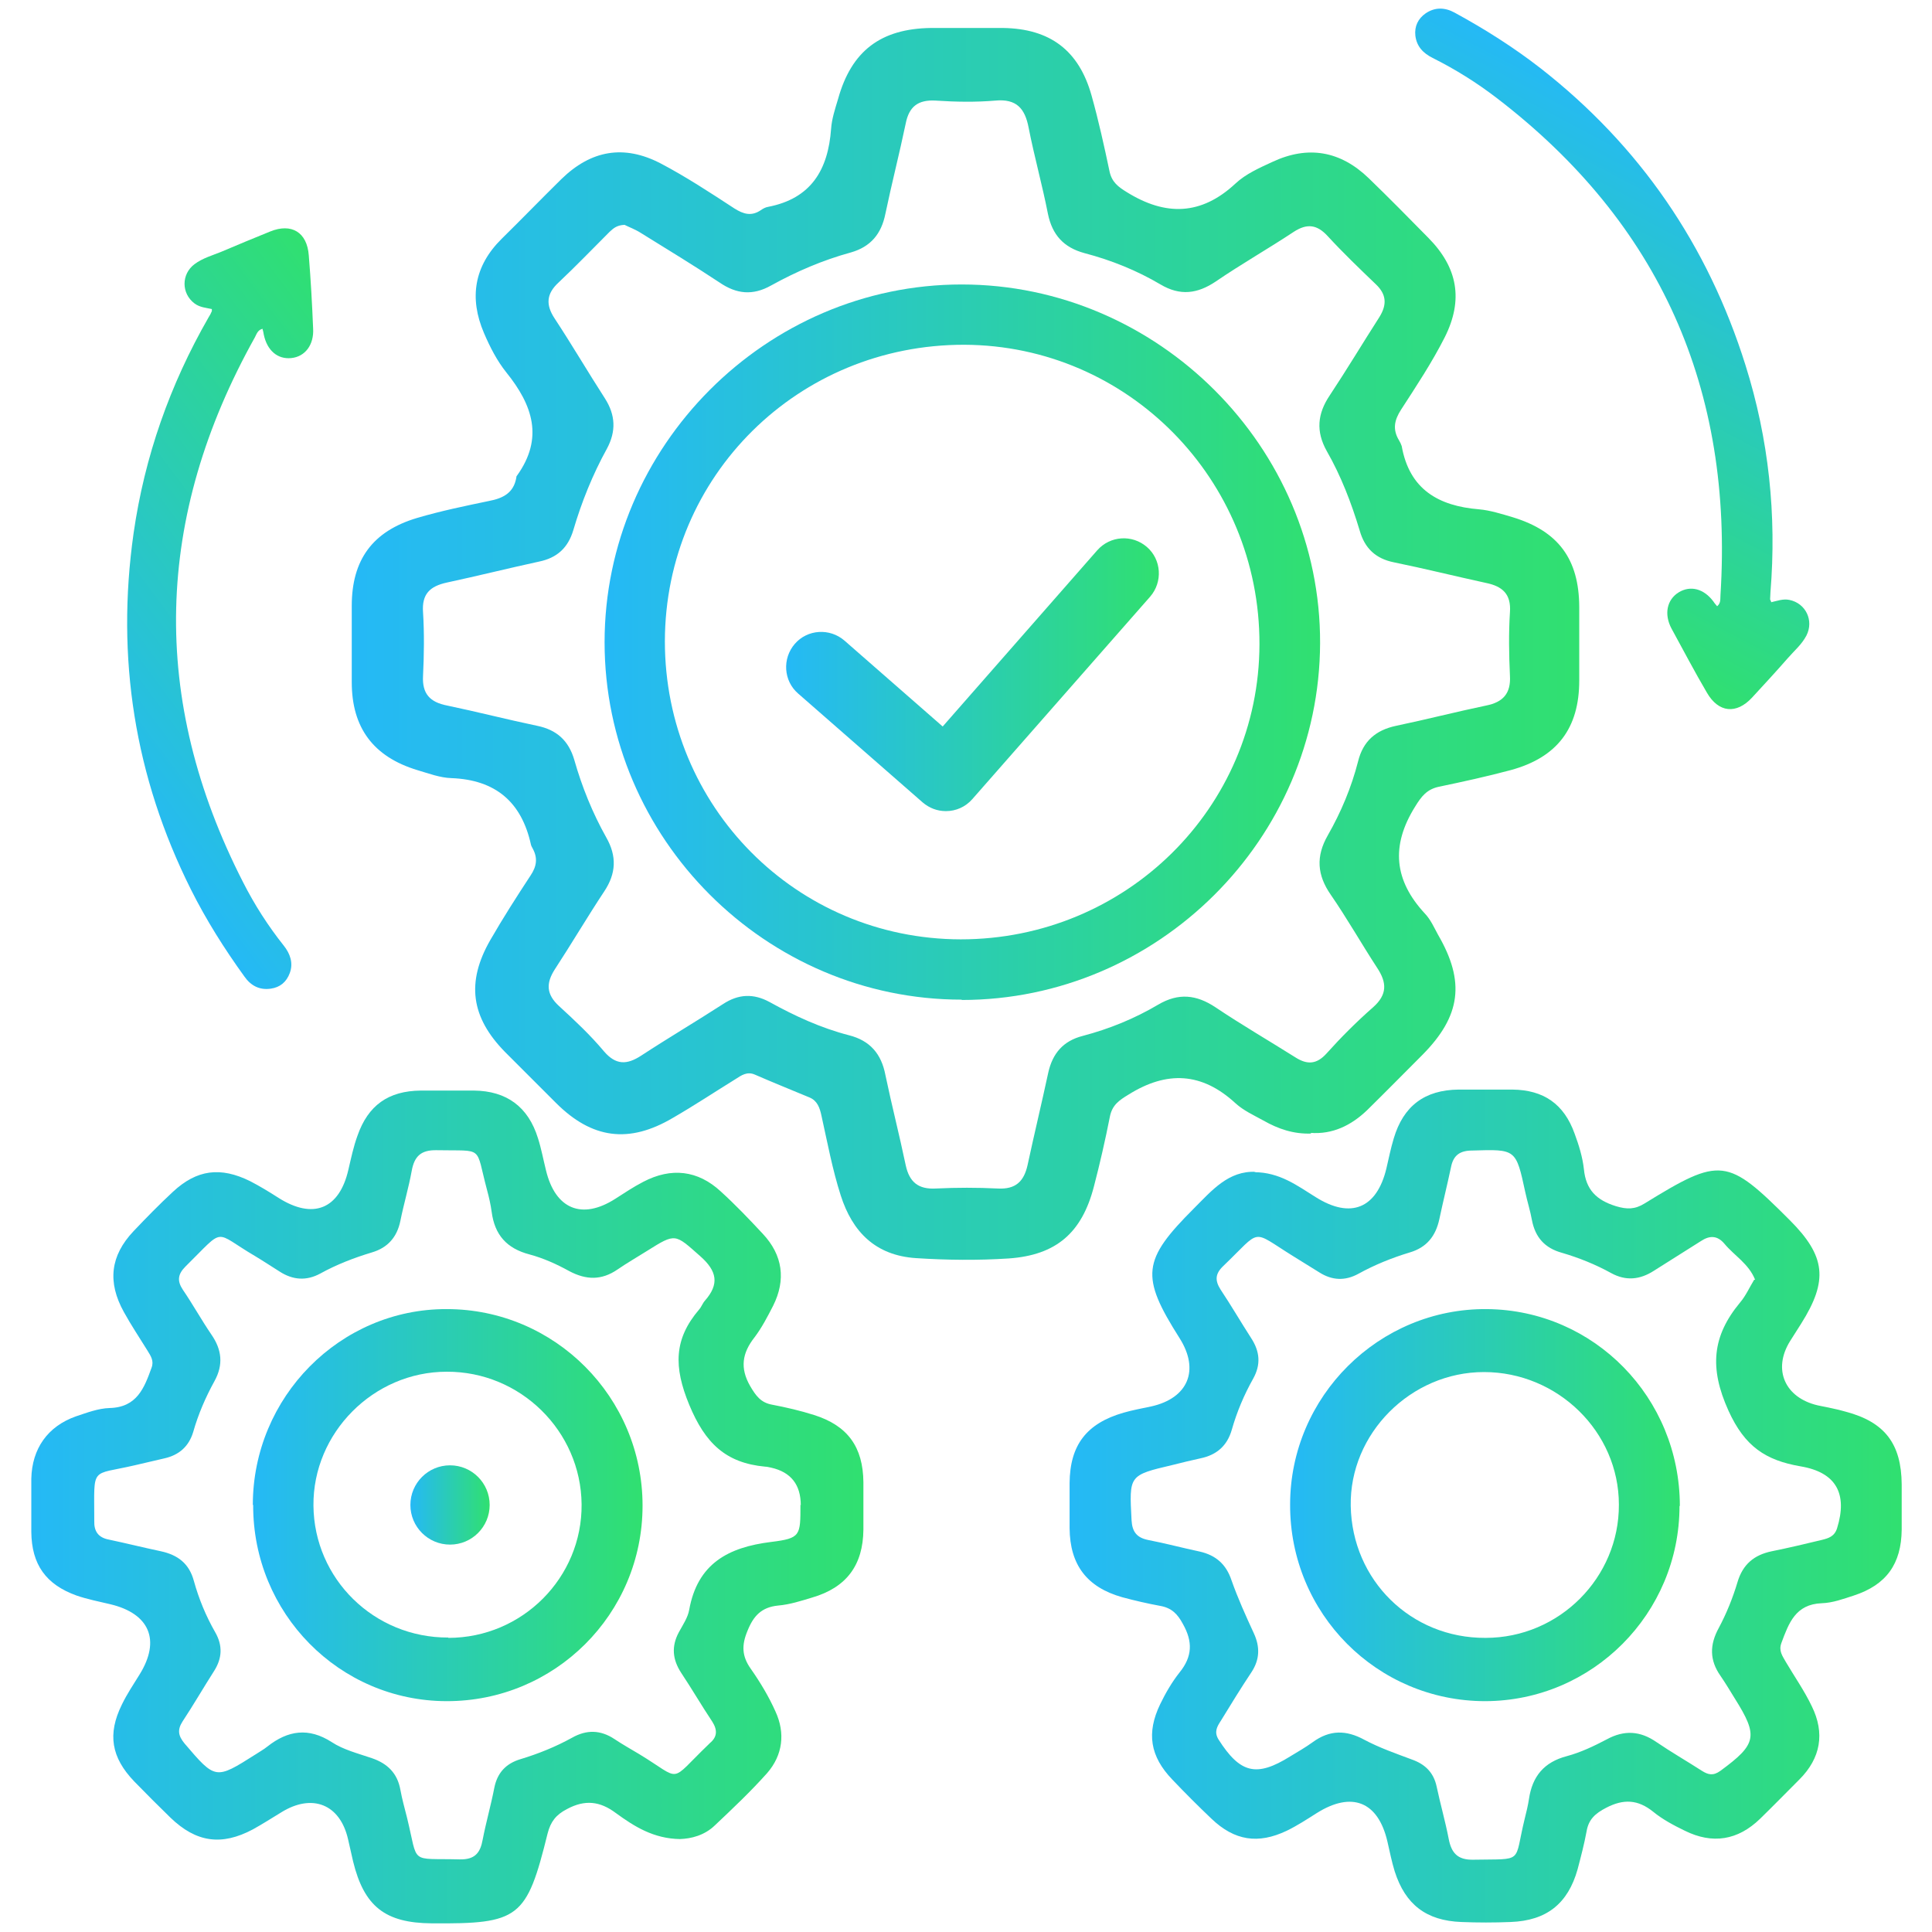
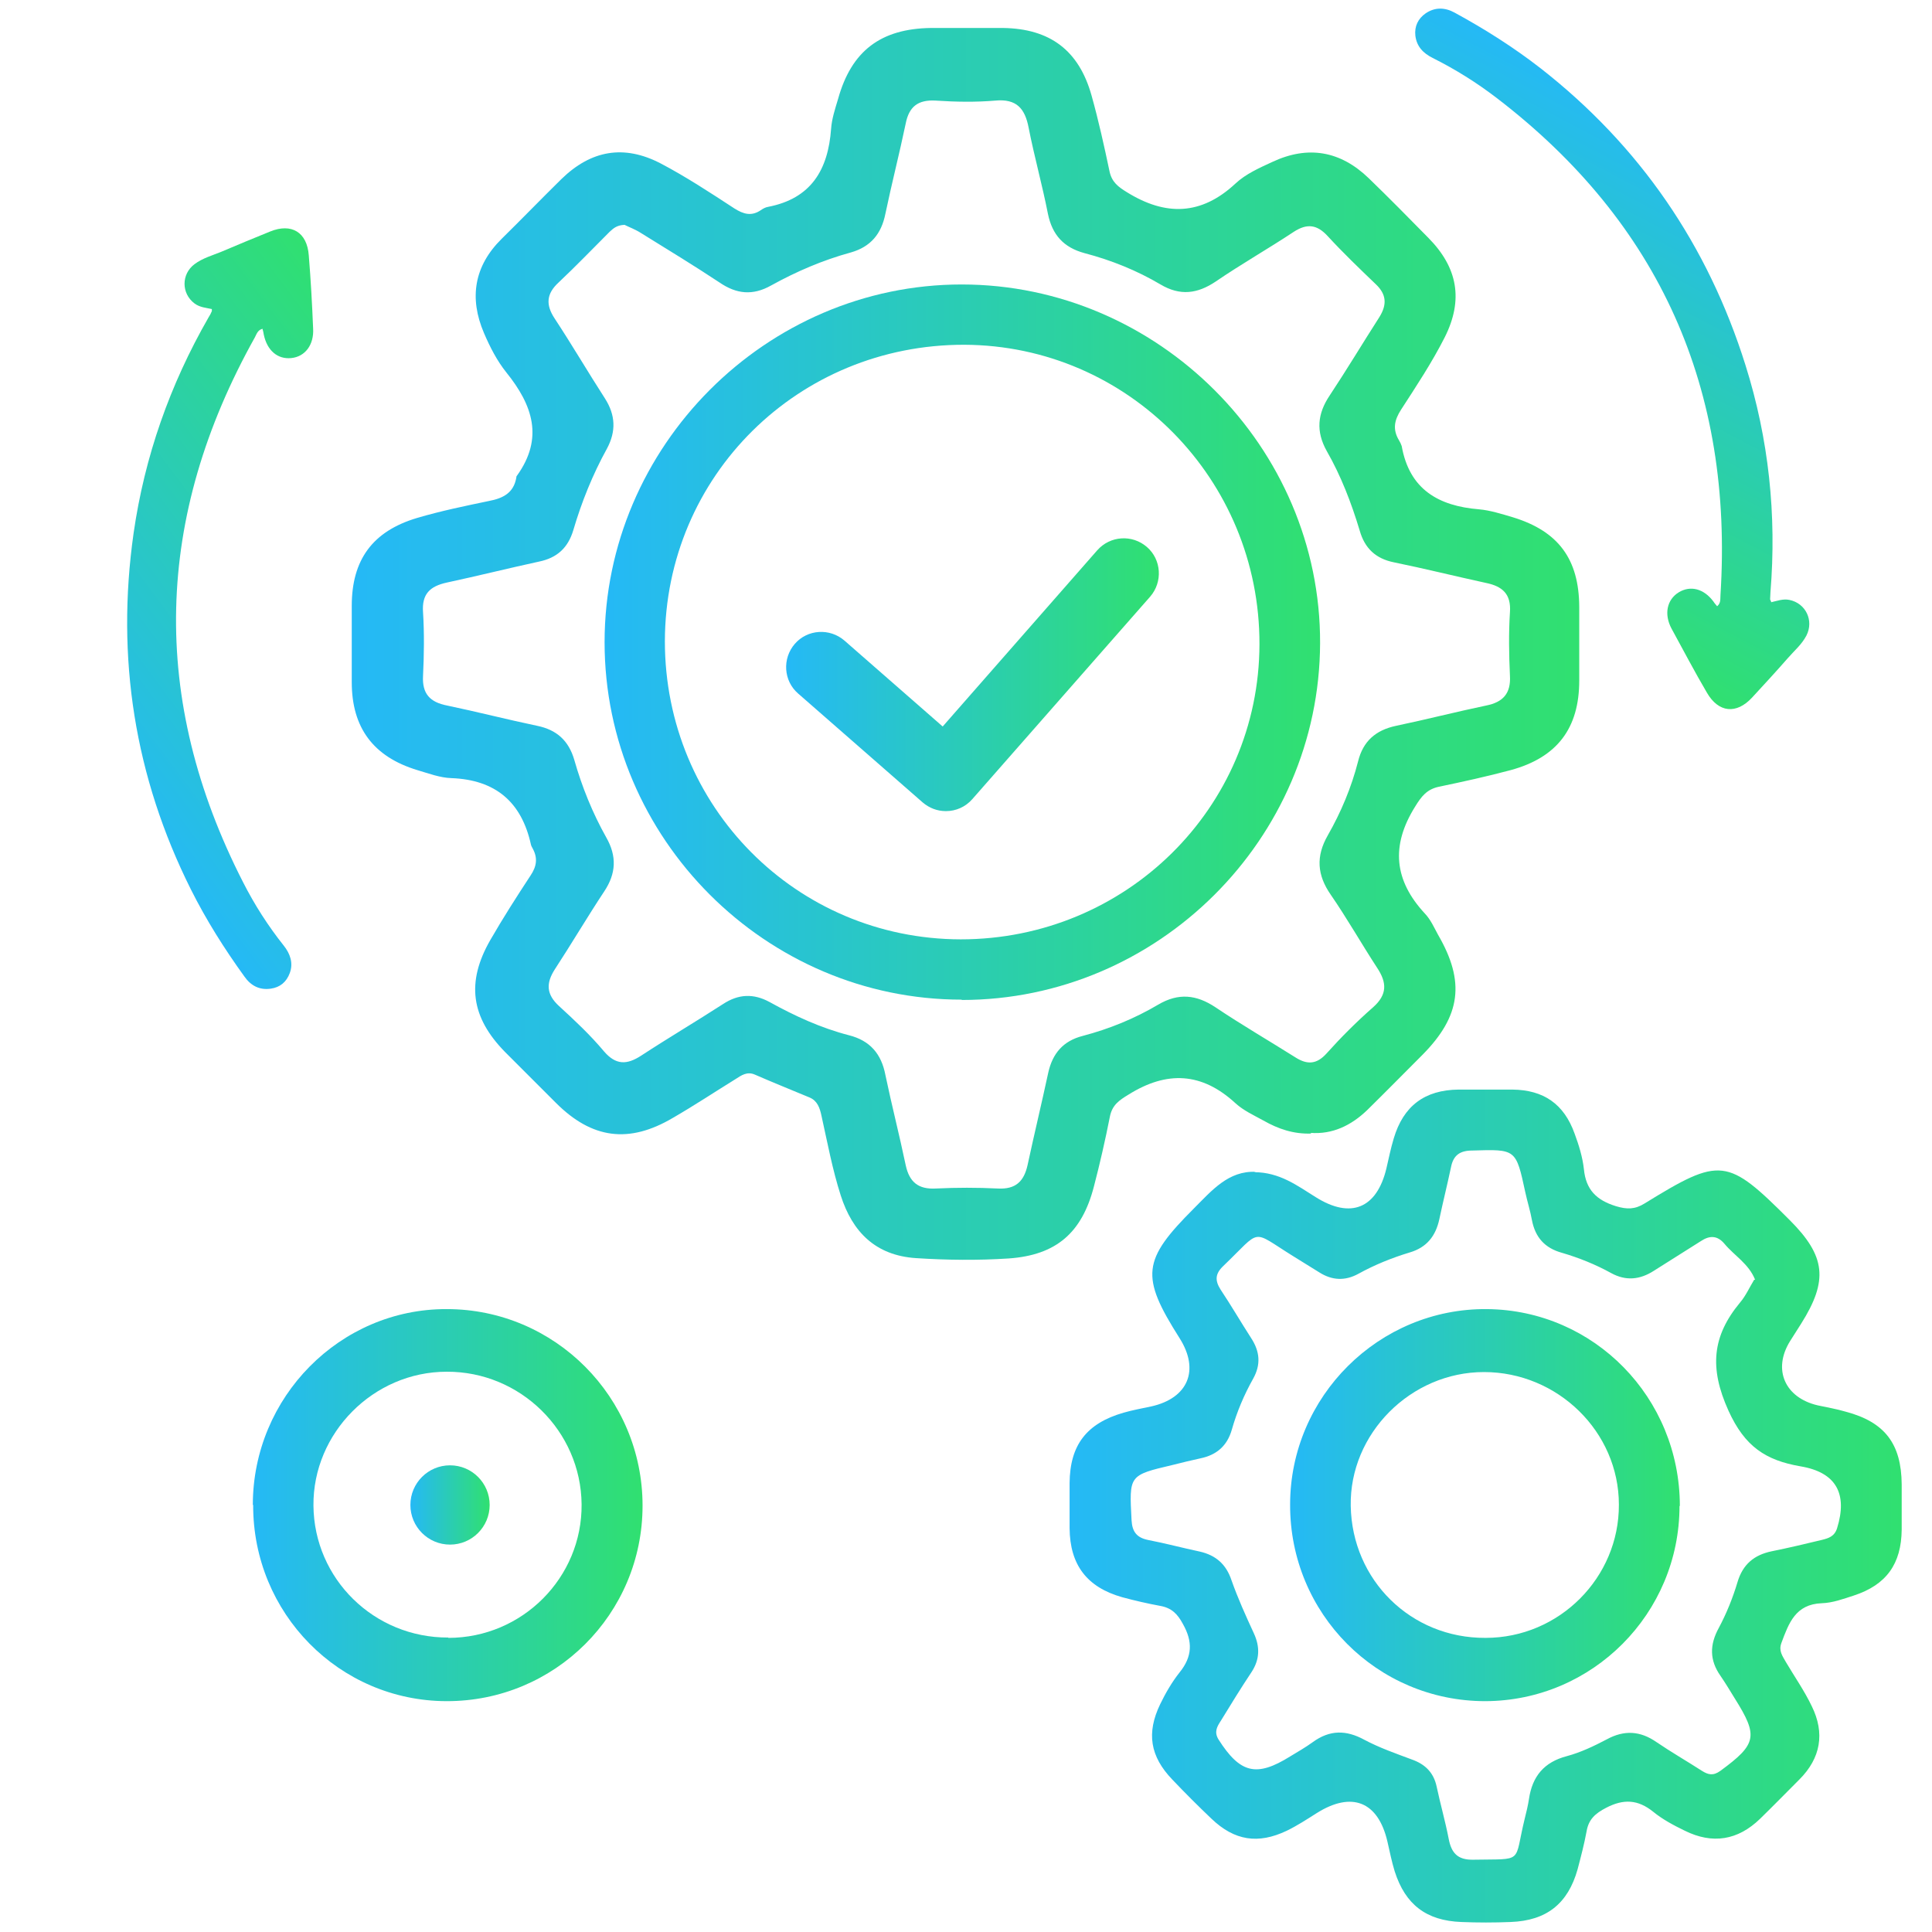
<svg xmlns="http://www.w3.org/2000/svg" xmlns:xlink="http://www.w3.org/1999/xlink" id="Layer_1" data-name="Layer 1" width="58" height="58" viewBox="0 0 58 58">
  <defs>
    <style>
      .cls-1 {
        fill: url(#linear-gradient-2);
      }

      .cls-2 {
        fill: url(#linear-gradient-6);
      }

      .cls-3 {
        fill: url(#linear-gradient-10);
      }

      .cls-4 {
        fill: url(#linear-gradient-5);
      }

      .cls-5 {
        fill: url(#linear-gradient-7);
      }

      .cls-6 {
        fill: url(#linear-gradient-9);
      }

      .cls-7 {
        fill: url(#linear-gradient-3);
      }

      .cls-8 {
        fill: url(#linear-gradient);
      }

      .cls-9 {
        fill: url(#linear-gradient-4);
      }

      .cls-10 {
        fill: url(#linear-gradient-8);
      }
    </style>
    <linearGradient id="linear-gradient" x1="10.56" y1="19.35" x2="47.44" y2="19.35" gradientUnits="userSpaceOnUse">
      <stop offset="0" stop-color="#25b9f6" />
      <stop offset="1" stop-color="#30e070" />
    </linearGradient>
    <linearGradient id="linear-gradient-2" x1="32.06" y1="45.22" x2="57.08" y2="45.22" xlink:href="#linear-gradient" />
    <linearGradient id="linear-gradient-3" x1=".92" y1="45.22" x2="25.94" y2="45.22" xlink:href="#linear-gradient" />
    <linearGradient id="linear-gradient-4" x1="38.72" y1="45.18" x2="50.42" y2="45.18" xlink:href="#linear-gradient" />
    <linearGradient id="linear-gradient-5" x1="7.59" y1="45.18" x2="19.28" y2="45.18" xlink:href="#linear-gradient" />
    <linearGradient id="linear-gradient-6" x1="18.16" y1="19.28" x2="39.63" y2="19.28" xlink:href="#linear-gradient" />
    <linearGradient id="linear-gradient-7" x1="23.6" y1="20.26" x2="34.79" y2="20.26" xlink:href="#linear-gradient" />
    <linearGradient id="linear-gradient-8" x1="12.32" y1="45.18" x2="14.7" y2="45.18" xlink:href="#linear-gradient" />
    <linearGradient id="linear-gradient-9" x1="-.19" y1="17.68" x2="14.52" y2="17.68" gradientTransform="translate(-8.25 8.17) rotate(-36.8)" xlink:href="#linear-gradient" />
    <linearGradient id="linear-gradient-10" x1="42.91" y1="49.95" x2="57.62" y2="49.95" gradientTransform="translate(115.46 -10.35) rotate(117.72)" xlink:href="#linear-gradient" />
  </defs>
  <path class="cls-8" d="m39.37,34.03c-.54.02-1-.14-1.44-.39-.29-.16-.6-.3-.84-.52-1.01-.93-2.06-.98-3.21-.26-.28.17-.49.31-.56.66-.14.71-.3,1.41-.48,2.1-.36,1.39-1.13,2.06-2.56,2.16-.92.06-1.85.05-2.78-.01-1.22-.08-1.91-.79-2.26-1.88-.25-.78-.4-1.59-.58-2.4-.05-.23-.12-.44-.35-.54-.55-.23-1.1-.45-1.65-.69-.23-.1-.4.02-.57.13-.63.39-1.25.8-1.89,1.17-1.32.78-2.43.63-3.51-.45-.51-.51-1.02-1.02-1.53-1.53-1.02-1.04-1.17-2.09-.44-3.36.38-.66.79-1.3,1.21-1.94.18-.27.22-.52.06-.81-.02-.04-.04-.07-.05-.11-.28-1.28-1.06-1.95-2.39-2-.34-.01-.68-.14-1.02-.24-1.32-.4-1.97-1.27-1.97-2.64,0-.76,0-1.52,0-2.29,0-1.38.62-2.24,1.96-2.64.71-.21,1.44-.36,2.16-.51.42-.08.74-.24.82-.7,0-.02,0-.04.02-.06.81-1.13.47-2.12-.32-3.1-.28-.35-.49-.76-.67-1.18-.45-1.05-.3-2.01.53-2.83.6-.59,1.19-1.2,1.79-1.79.89-.87,1.88-1.05,2.99-.47.76.4,1.49.88,2.21,1.35.27.17.51.24.79.05.07-.05.15-.09.22-.1,1.29-.25,1.8-1.11,1.89-2.34.02-.3.12-.6.21-.9.4-1.44,1.28-2.11,2.79-2.13.72,0,1.44,0,2.16,0,1.41.02,2.28.67,2.66,2.03.21.75.38,1.52.54,2.28.07.32.26.46.52.62,1.16.72,2.23.7,3.26-.26.31-.29.72-.47,1.11-.65,1.07-.5,2.04-.33,2.89.49.61.59,1.2,1.19,1.79,1.79.88.89,1.06,1.86.49,2.99-.38.75-.85,1.46-1.31,2.17-.2.31-.26.59-.06.92.03.05.06.11.08.17.23,1.3,1.1,1.8,2.32,1.9.34.03.68.14,1.02.24,1.37.42,1.98,1.26,1.99,2.68,0,.74,0,1.48,0,2.22,0,1.43-.66,2.31-2.06,2.69-.71.19-1.44.35-2.16.5-.36.08-.52.29-.71.6-.73,1.17-.63,2.21.3,3.21.17.18.27.41.39.63.82,1.41.69,2.44-.47,3.61-.55.55-1.1,1.11-1.66,1.66-.48.46-1.04.73-1.7.68ZM18.75,6.75c-.24.01-.34.11-.45.21-.51.51-1.01,1.03-1.53,1.52-.37.34-.39.67-.12,1.08.52.79,1,1.61,1.51,2.4.32.5.34.99.06,1.51-.43.78-.76,1.6-1.01,2.45-.16.53-.49.83-1.03.94-.92.2-1.84.43-2.77.63-.5.11-.75.34-.71.89.04.64.03,1.28,0,1.91-.03.54.21.79.72.89.91.19,1.8.42,2.71.61.58.12.94.44,1.11,1.02.23.81.55,1.6.96,2.33.32.56.3,1.08-.06,1.62-.51.77-.98,1.57-1.49,2.35-.26.41-.25.74.13,1.09.47.43.94.87,1.35,1.36.36.42.69.41,1.12.13.81-.53,1.64-1.02,2.46-1.55.46-.3.91-.32,1.39-.06.76.42,1.54.78,2.39,1,.63.16.97.56,1.09,1.19.19.91.42,1.8.61,2.71.11.51.38.73.91.7.62-.03,1.24-.03,1.85,0,.54.03.79-.21.9-.71.2-.93.42-1.84.62-2.77.13-.58.45-.95,1.03-1.1.8-.21,1.56-.52,2.27-.94.61-.36,1.15-.3,1.72.08.79.53,1.6,1,2.41,1.51.35.22.63.2.92-.12.44-.49.91-.96,1.4-1.39.43-.38.42-.74.12-1.19-.47-.72-.9-1.48-1.39-2.19-.41-.59-.45-1.15-.09-1.78.4-.7.71-1.44.91-2.22.15-.61.53-.94,1.14-1.07.91-.19,1.8-.42,2.71-.61.5-.1.74-.36.71-.89-.03-.64-.04-1.28,0-1.91.04-.55-.23-.78-.72-.88-.92-.2-1.84-.43-2.77-.62-.54-.11-.87-.42-1.02-.95-.25-.83-.56-1.64-.99-2.39-.33-.59-.28-1.12.09-1.67.51-.77.99-1.57,1.49-2.35.23-.37.22-.68-.11-.99-.49-.47-.98-.94-1.44-1.44-.32-.35-.62-.39-1.02-.13-.77.51-1.58.97-2.34,1.49-.55.37-1.07.44-1.66.09-.71-.42-1.48-.73-2.28-.94-.63-.17-.97-.55-1.1-1.18-.17-.87-.41-1.72-.58-2.59-.11-.57-.36-.87-1-.81-.59.05-1.19.04-1.79,0-.53-.03-.8.18-.9.69-.19.91-.42,1.8-.61,2.71-.12.6-.44.99-1.04,1.16-.84.23-1.63.57-2.39.99-.55.31-1.04.26-1.55-.09-.77-.51-1.56-.99-2.35-1.48-.17-.11-.36-.18-.48-.24Z" />
  <path class="cls-1" d="m37.65,35.19c.76,0,1.29.4,1.85.75,1.05.66,1.83.34,2.12-.86.07-.3.13-.6.22-.9.29-.98.93-1.46,1.95-1.47.53,0,1.07,0,1.61,0,.94.01,1.55.43,1.87,1.32.13.35.24.71.28,1.07.06.62.38.93.96,1.11.33.1.57.1.86-.08,2.29-1.41,2.48-1.38,4.36.5,1.08,1.08,1.16,1.81.34,3.11-.11.17-.22.35-.33.52-.53.85-.16,1.7.83,1.93.28.06.57.11.84.19,1.17.31,1.67.96,1.68,2.18,0,.45,0,.91,0,1.36-.01,1.03-.46,1.66-1.44,1.98-.31.1-.63.22-.96.23-.79.03-.99.6-1.21,1.19-.09.24.03.39.13.57.26.44.56.87.78,1.33.4.81.27,1.56-.37,2.2-.39.39-.78.79-1.18,1.18-.67.65-1.43.77-2.26.36-.33-.16-.67-.34-.95-.57-.46-.37-.89-.39-1.41-.12-.33.17-.53.35-.59.71-.07.38-.17.76-.27,1.14-.29,1.03-.93,1.54-2.01,1.58-.49.02-.99.02-1.48,0-1.05-.04-1.68-.52-2-1.52-.09-.29-.15-.6-.22-.9-.28-1.2-1.07-1.51-2.12-.85-.3.19-.59.38-.9.53-.86.41-1.57.3-2.26-.36-.4-.38-.8-.78-1.18-1.18-.66-.69-.78-1.39-.36-2.26.16-.33.35-.66.58-.95.39-.48.4-.93.1-1.46-.16-.3-.34-.48-.68-.54-.38-.07-.77-.16-1.14-.26-1.06-.3-1.57-.97-1.58-2.07,0-.45,0-.91,0-1.36.01-1.14.51-1.79,1.62-2.11.28-.08.56-.13.84-.19,1.1-.25,1.45-1.09.84-2.05-1.18-1.86-1.12-2.34.43-3.89.54-.54,1.04-1.14,1.86-1.1Zm15.04,3.23c-.19-.48-.62-.72-.92-1.08-.21-.25-.44-.26-.71-.08-.47.3-.94.59-1.41.89-.42.27-.84.31-1.28.07-.47-.26-.97-.46-1.48-.61-.51-.14-.8-.46-.9-.98-.05-.28-.14-.56-.2-.84-.28-1.3-.28-1.29-1.59-1.25-.37,0-.57.14-.64.5-.11.52-.24,1.04-.35,1.56-.11.51-.38.85-.89,1-.53.16-1.05.37-1.54.64-.4.22-.79.2-1.17-.04-.26-.16-.52-.32-.79-.49-1.29-.8-.92-.83-2.1.3-.24.23-.25.43-.08.7.32.48.61.98.92,1.46.26.4.3.79.06,1.22-.27.48-.49,1-.64,1.53-.14.49-.46.76-.94.86-.28.06-.56.13-.84.2-1.32.31-1.3.31-1.23,1.66.02.35.16.52.49.59.52.1,1.04.24,1.56.35.48.11.79.38.95.86.19.54.43,1.07.67,1.59.19.41.18.79-.07,1.17-.32.48-.62.97-.92,1.46-.11.17-.21.33-.07.56.65,1.02,1.14,1.14,2.15.51.23-.14.46-.27.68-.43.51-.37,1-.37,1.55-.07.45.24.94.41,1.42.59.4.14.66.39.75.82.11.52.26,1.04.36,1.56.08.42.26.64.74.63,1.54-.03,1.21.13,1.54-1.22.05-.2.1-.4.13-.6.1-.68.45-1.11,1.14-1.29.41-.11.81-.3,1.19-.5.53-.29,1.01-.26,1.5.08.44.3.91.57,1.36.86.19.12.34.16.56,0,1.09-.8,1.14-1.04.43-2.17-.14-.23-.28-.46-.43-.68-.33-.47-.33-.93-.05-1.44.23-.43.42-.9.56-1.37.16-.54.5-.82,1.03-.93.5-.1,1-.22,1.5-.34.2-.05.38-.1.46-.35.32-1.03-.02-1.68-1.1-1.86-1.04-.18-1.67-.59-2.16-1.67-.58-1.28-.49-2.24.35-3.25.17-.2.28-.45.42-.68Z" />
-   <path class="cls-7" d="m20.42,55.21c-.8-.01-1.38-.38-1.93-.78-.48-.36-.93-.41-1.47-.12-.33.17-.49.38-.58.73-.63,2.55-.85,2.72-3.48,2.7-1.4-.01-2.03-.51-2.36-1.86-.05-.22-.1-.44-.15-.66-.24-1.06-1.08-1.39-2.01-.81-.28.17-.56.35-.85.51-.94.5-1.7.39-2.47-.35-.37-.36-.73-.72-1.09-1.09-.69-.72-.81-1.42-.37-2.31.15-.31.35-.61.53-.9.64-1.03.3-1.83-.88-2.11-.34-.08-.69-.15-1.01-.26-.92-.33-1.35-.93-1.36-1.91,0-.53,0-1.07,0-1.6.02-.9.49-1.57,1.34-1.87.33-.11.67-.24,1.01-.25.82-.02,1.04-.6,1.26-1.21.08-.21-.03-.36-.12-.51-.24-.39-.49-.76-.71-1.16-.5-.9-.41-1.69.29-2.43.38-.4.77-.8,1.18-1.18.72-.67,1.43-.76,2.32-.32.29.15.57.32.85.5,1.04.66,1.83.34,2.1-.85.08-.34.15-.68.27-1.01.32-.92.93-1.35,1.9-1.36.53,0,1.07,0,1.6,0,.98.01,1.63.49,1.92,1.43.1.31.16.64.24.96.28,1.17,1.08,1.5,2.08.86.28-.18.55-.36.84-.51.84-.44,1.64-.35,2.33.29.44.4.85.83,1.26,1.27.6.64.7,1.38.31,2.16-.17.33-.34.66-.56.95-.37.47-.44.92-.13,1.46.17.29.32.5.66.56.42.08.85.18,1.26.31,1.01.32,1.47.96,1.48,2.02,0,.47,0,.95,0,1.42-.01,1.07-.51,1.74-1.54,2.04-.33.1-.67.21-1.02.24-.5.05-.74.31-.92.76-.18.43-.17.76.1,1.14.28.4.54.83.74,1.28.3.65.22,1.31-.25,1.85-.49.55-1.03,1.06-1.57,1.57-.31.3-.71.4-1.05.41Zm3.62-10.02q0-.93-.89-1.13c-.06-.01-.12-.03-.18-.03-1.18-.11-1.8-.7-2.28-1.86-.47-1.14-.46-1.97.3-2.86.07-.08.1-.18.17-.26.44-.5.37-.89-.14-1.34-.76-.67-.73-.7-1.59-.16-.3.19-.6.36-.89.56-.48.33-.94.32-1.45.05-.38-.21-.78-.39-1.19-.5-.69-.18-1.05-.59-1.14-1.28-.03-.22-.08-.44-.14-.66-.36-1.35-.07-1.16-1.51-1.19-.47-.01-.67.18-.75.62-.09.5-.24,1-.34,1.5-.1.49-.38.81-.86.95-.53.16-1.05.36-1.54.63-.42.23-.83.2-1.23-.06-.24-.15-.48-.31-.73-.46-1.28-.75-.87-.89-2.09.31-.23.23-.26.43-.08.7.3.44.56.91.86,1.35.31.45.36.9.09,1.39-.27.49-.49,1-.64,1.53-.13.43-.42.69-.86.79-.3.07-.6.14-.9.21-1.33.31-1.21.01-1.21,1.61,0,.02,0,.04,0,.06-.01.31.12.5.44.56.52.11,1.04.24,1.56.35.51.11.85.37.99.89.15.54.36,1.05.64,1.54.23.4.21.78-.03,1.16-.32.5-.62,1.02-.95,1.52-.16.25-.13.43.06.66.93,1.09.93,1.09,2.13.33.12-.08.25-.15.36-.24.61-.48,1.23-.58,1.93-.13.35.23.79.34,1.2.48.47.16.77.45.86.95.05.28.13.56.2.84.35,1.43.05,1.21,1.58,1.25.46.01.62-.2.69-.59.1-.52.25-1.04.35-1.56.09-.45.35-.73.79-.86.53-.16,1.05-.37,1.54-.64.44-.25.86-.24,1.28.04.24.16.49.3.74.45,1.32.8.86.88,2.08-.29.01-.01.03-.03.04-.04.23-.19.23-.4.07-.65-.32-.48-.61-.98-.93-1.46-.26-.4-.3-.79-.07-1.22.12-.22.27-.44.31-.67.25-1.39,1.17-1.88,2.46-2.04.89-.11.88-.19.88-1.12Z" />
  <path class="cls-9" d="m50.42,45.21c0,3.23-2.61,5.85-5.83,5.86-3.25,0-5.87-2.63-5.86-5.9,0-3.25,2.67-5.9,5.91-5.87,3.22.03,5.79,2.66,5.79,5.91Zm-5.82,3.96c2.21,0,4.01-1.81,4-4,0-2.19-1.84-3.98-4.05-3.98-2.2,0-4.04,1.85-4,4.02.04,2.23,1.81,3.97,4.04,3.96Z" />
  <path class="cls-4" d="m7.59,45.18c0-3.24,2.62-5.89,5.82-5.88,3.25,0,5.88,2.65,5.88,5.9,0,3.26-2.64,5.88-5.89,5.87-3.22-.01-5.81-2.64-5.8-5.89Zm5.87,3.99c2.22,0,4.02-1.81,4-4.01-.02-2.2-1.84-3.99-4.05-3.98-2.2,0-4.02,1.84-4,4.02.02,2.2,1.82,3.97,4.05,3.96Z" />
  <path class="cls-2" d="m28.87,30.01c-5.88,0-10.72-4.84-10.72-10.73,0-5.88,4.85-10.74,10.72-10.74,5.89,0,10.78,4.88,10.76,10.77-.02,5.88-4.87,10.71-10.76,10.71Zm-.03-1.81c4.96,0,8.96-3.95,8.97-8.86.01-4.95-3.95-8.97-8.86-8.99-4.99-.01-8.98,3.94-8.99,8.9,0,4.96,3.94,8.94,8.88,8.95Z" />
  <path class="cls-5" d="m28.39,24.35c-.25,0-.49-.09-.69-.26l-3.74-3.27c-.44-.38-.48-1.05-.1-1.49.38-.44,1.05-.48,1.49-.1l2.95,2.58,4.64-5.29c.39-.44,1.05-.48,1.49-.1.44.38.48,1.05.1,1.49l-5.34,6.08c-.21.24-.5.36-.79.36Z" />
  <circle class="cls-10" cx="13.51" cy="45.18" r="1.19" />
  <path class="cls-6" d="m6.37,9.28c-.18-.04-.37-.05-.53-.17-.4-.3-.4-.88,0-1.18.24-.18.53-.26.8-.37.49-.21.98-.41,1.47-.61.64-.26,1.11.02,1.16.72.06.73.1,1.46.13,2.19.03.49-.24.85-.66.89-.41.04-.72-.23-.82-.7-.01-.06-.02-.11-.04-.18-.15.04-.18.17-.23.26-3.01,5.39-3.17,10.85-.35,16.36.34.67.75,1.31,1.22,1.9.19.24.29.52.18.82-.1.27-.29.43-.57.47-.34.05-.6-.09-.79-.36-.6-.83-1.15-1.7-1.61-2.62-1.69-3.38-2.25-6.95-1.72-10.69.33-2.3,1.09-4.46,2.25-6.48.04-.06.07-.12.1-.19,0-.02,0-.05,0-.08Z" />
  <path class="cls-3" d="m53.17,18.08c.18-.04.36-.11.55-.07.49.1.74.62.51,1.07-.14.27-.37.46-.56.68-.35.4-.71.79-1.07,1.18-.47.51-1.01.46-1.36-.15-.37-.63-.71-1.28-1.06-1.92-.23-.43-.14-.87.22-1.09.35-.21.75-.11,1.04.28.03.05.07.09.11.14.12-.1.09-.23.1-.34.39-6.16-1.81-11.16-6.72-14.92-.6-.46-1.24-.86-1.92-1.2-.28-.14-.48-.34-.52-.67-.03-.28.08-.51.31-.67.28-.19.58-.18.87-.02.9.49,1.77,1.04,2.58,1.67,2.98,2.33,5.02,5.31,6.15,8.91.7,2.22.94,4.5.75,6.82,0,.07-.01.14-.01.21,0,.02.02.04.03.07Z" />
</svg>